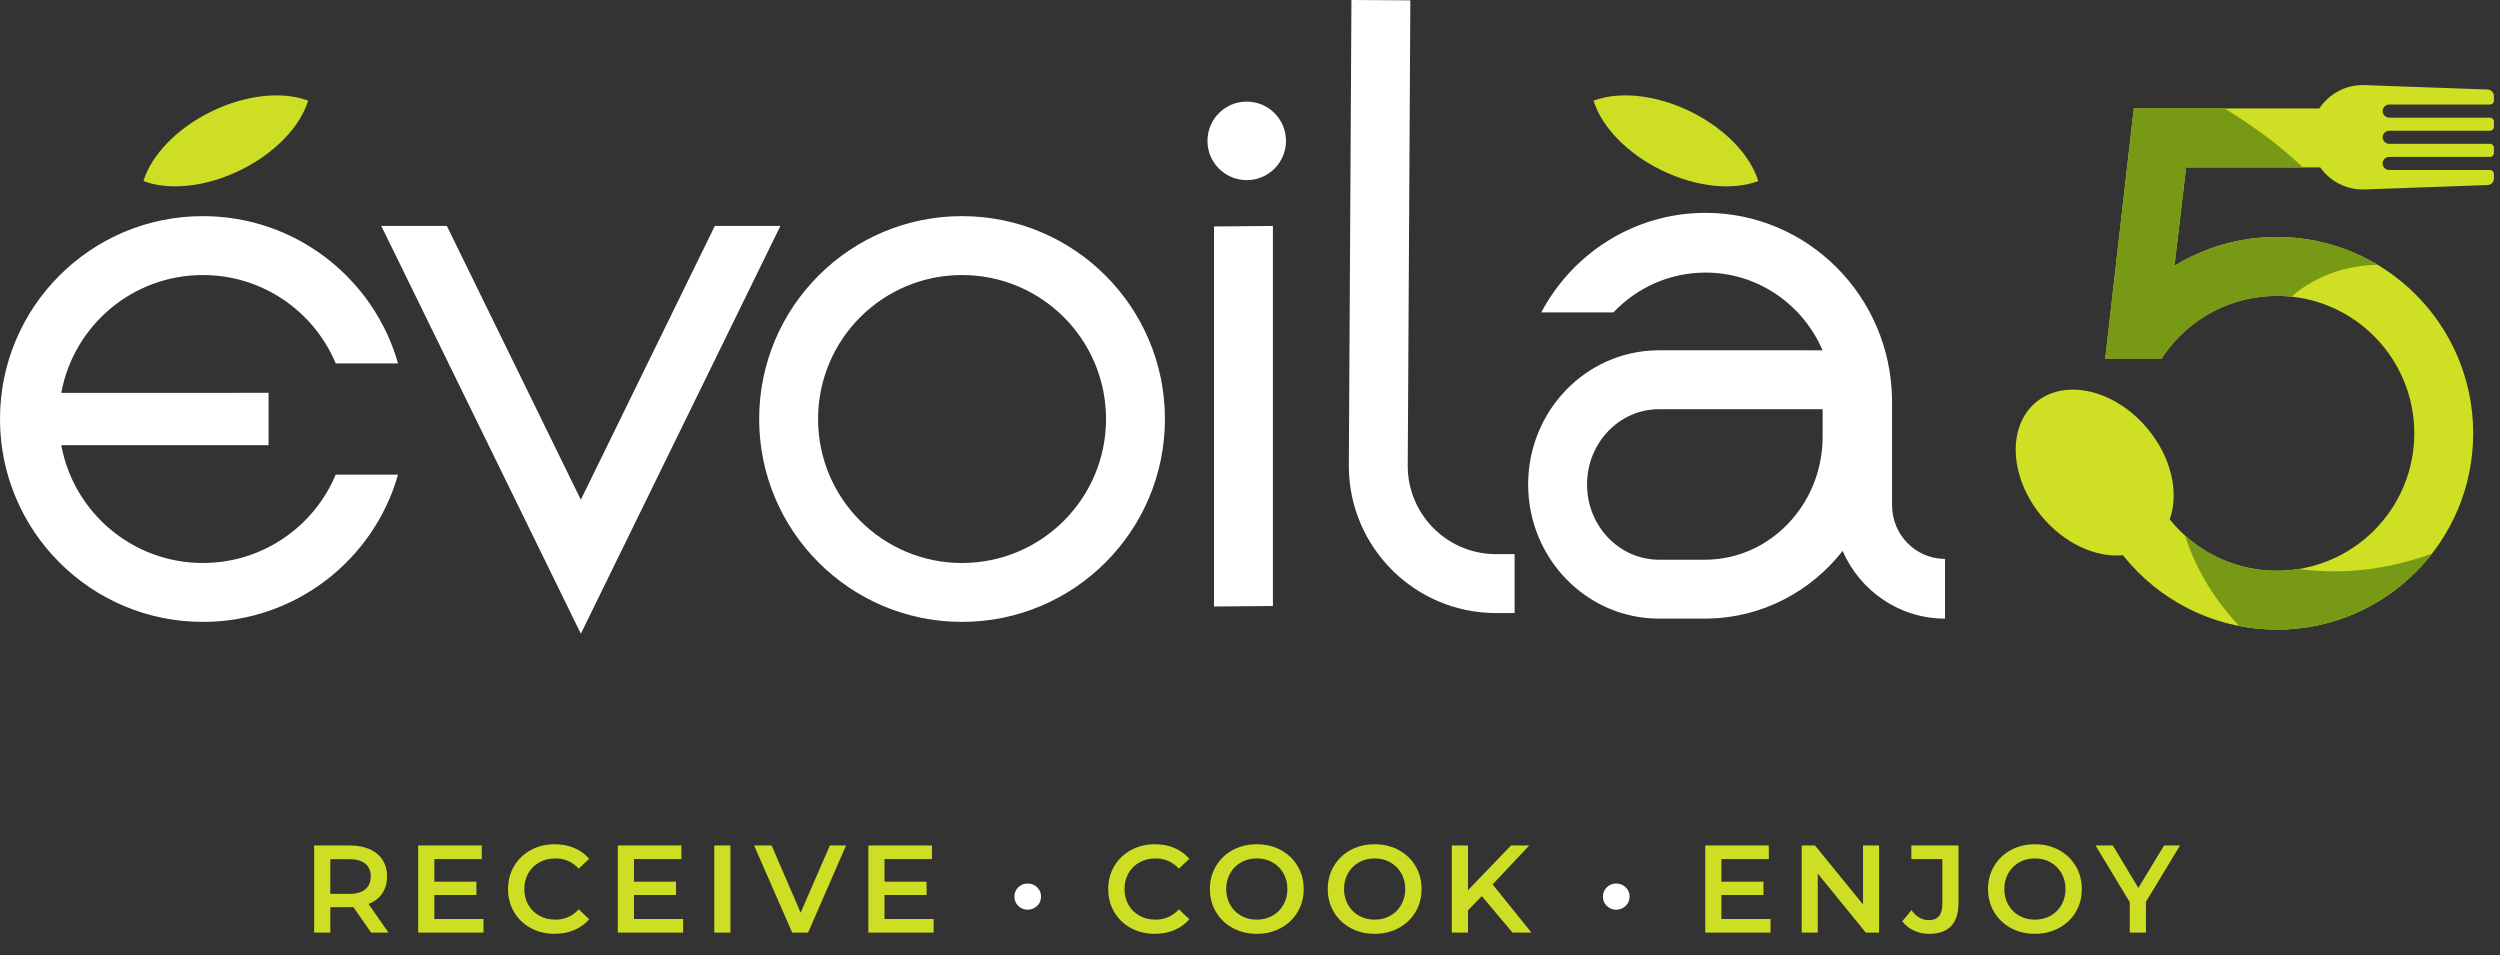
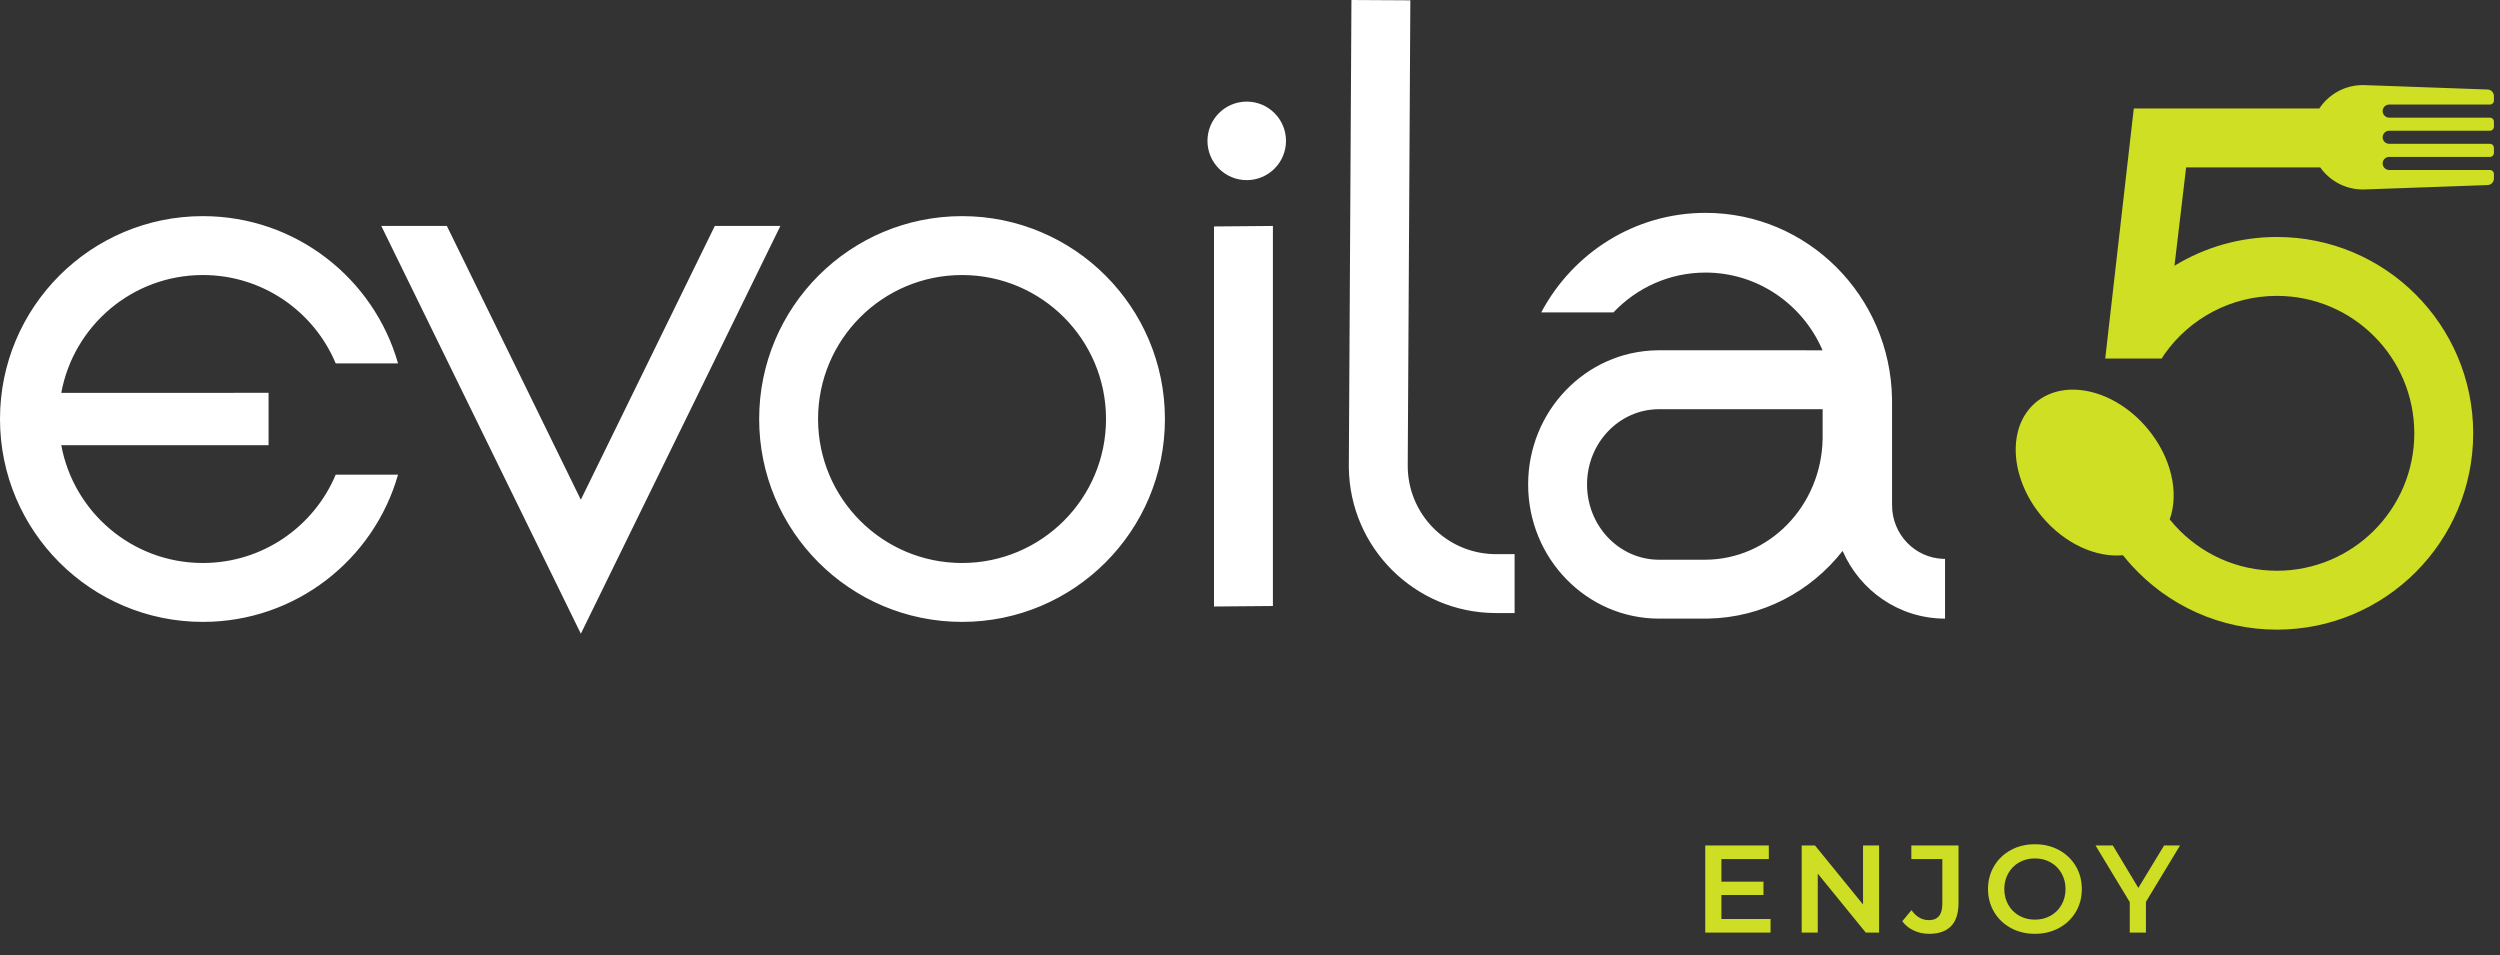
<svg xmlns="http://www.w3.org/2000/svg" xmlns:xlink="http://www.w3.org/1999/xlink" width="382px" height="146px" viewBox="0 0 382 146" version="1.1">
  <rect x="0" y="0" width="382" height="146" fill="#333333" stroke="none" />
  <desc>Created with Lunacy</desc>
  <defs>
-     <path d="M53.047 0L53.331 0.005L72.106 0.676C72.644 0.695 73.07 1.137 73.07 1.675L73.07 2.376C73.07 2.707 72.801 2.976 72.47 2.976L57.07 2.977C56.557 2.977 56.134 3.363 56.077 3.86L56.07 3.977C56.07 4.49 56.456 4.912 56.953 4.97L57.07 4.977L72.47 4.976C72.768 4.976 73.016 5.194 73.062 5.479L73.07 5.576L73.07 6.376C73.07 6.707 72.801 6.976 72.47 6.976L57.07 6.977C56.557 6.977 56.134 7.363 56.077 7.86L56.07 7.977C56.07 8.49 56.456 8.912 56.953 8.97L57.07 8.977L72.47 8.976C72.768 8.976 73.016 9.194 73.062 9.479L73.07 9.576L73.07 10.376C73.07 10.707 72.801 10.976 72.47 10.976L57.07 10.977C56.557 10.977 56.134 11.363 56.077 11.86L56.07 11.977C56.07 12.489 56.456 12.912 56.953 12.97L57.07 12.977L72.47 12.976C72.768 12.976 73.016 13.194 73.062 13.479L73.07 13.576L73.07 14.278C73.07 14.817 72.644 15.259 72.106 15.278L53.331 15.948C50.539 16.048 48.031 14.7 46.529 12.578L26.039 12.577L24.262 27.605C28.878 24.783 34.259 23.21 39.904 23.21C56.473 23.21 69.904 36.642 69.904 53.21C69.904 69.779 56.473 83.21 39.904 83.21C31.304 83.21 23.279 79.565 17.629 73.306C17.2 72.83 16.785 72.34 16.387 71.838C12.303 72.228 7.511 70.112 4.026 65.959C-0.944 60.036 -1.371 52.213 3.071 48.485C7.513 44.758 15.143 46.538 20.113 52.461C23.809 56.865 24.993 62.319 23.531 66.36C23.781 66.672 24.041 66.978 24.31 67.275C28.271 71.663 33.877 74.21 39.904 74.21C51.502 74.21 60.904 64.808 60.904 53.21C60.904 41.612 51.502 32.21 39.904 32.21C32.975 32.21 26.625 35.587 22.718 41.139L22.307 41.789L13.678 41.789L18.041 3.577L46.392 3.577C47.82 1.422 50.267 0 53.047 0Z" id="path_1" />
    <clipPath id="mask_1">
      <use xlink:href="#path_1" />
    </clipPath>
  </defs>
  <g id="Atomes/logo-evoila5-reverse-slogan-fr-Copy">
    <g id="Atomes/signature_evoila">
      <path d="M215.5 0.05L206.5 0L206.102 71.049L206.103 71.421C206.232 83.676 216.173 93.605 228.475 93.675L231.431 93.675L231.431 84.675L228.526 84.674L228.216 84.669C220.904 84.463 215.06 78.451 215.101 71.099L215.5 0.05ZM196.5 21.525C196.5 18.212 193.814 15.525 190.5 15.525C187.186 15.525 184.5 18.212 184.5 21.525C184.5 24.839 187.186 27.525 190.5 27.525C193.814 27.525 196.5 24.839 196.5 21.525ZM260.606 32.525C276.189 32.525 288.851 45.205 289.102 60.944L289.106 61.422L289.106 77.193C289.106 81.642 292.597 85.264 296.953 85.396L297.201 85.4L297.201 94.525C290.212 94.525 284.202 90.273 281.552 84.18C276.694 90.373 269.287 94.378 260.963 94.521L260.5 94.525L253.5 94.525C242.454 94.525 233.5 85.347 233.5 74.025C233.5 62.82 242.271 53.715 253.159 53.528L253.5 53.525L278.489 53.526C275.483 46.536 268.607 41.65 260.606 41.65C255.076 41.65 250.084 43.984 246.535 47.734L235.5 47.734C240.312 38.679 249.75 32.525 260.606 32.525ZM60.82 55.526C57.125 42.537 45.173 33.025 31 33.025C13.879 33.025 0 46.904 0 64.025C0 81.146 13.879 95.025 31 95.025C45.173 95.025 57.125 85.514 60.82 72.526L51.298 72.526C47.973 80.455 40.137 86.025 31 86.025C20.216 86.025 11.244 78.266 9.363 68.026L41.037 68.025L41.037 60.025L9.363 60.026C11.243 49.785 20.215 42.025 31 42.025C40.137 42.025 47.973 47.596 51.298 55.526L60.82 55.526ZM147 33.025C164.121 33.025 178 46.904 178 64.025C178 81.146 164.121 95.025 147 95.025C129.879 95.025 116 81.146 116 64.025C116 46.904 129.879 33.025 147 33.025ZM88.752 76.357L68.281 34.525L58.262 34.525L88.753 96.833L119.243 34.525L109.223 34.525L88.752 76.357ZM194.5 34.525L194.5 92.598L185.5 92.675L185.5 34.602L194.5 34.525ZM125 64.025C125 51.875 134.85 42.025 147 42.025C159.15 42.025 169 51.875 169 64.025C169 76.175 159.15 86.025 147 86.025C134.85 86.025 125 76.175 125 64.025ZM278.499 62.525L253.5 62.526C247.425 62.526 242.5 67.674 242.5 74.025C242.5 80.277 247.272 85.364 253.216 85.522L253.5 85.525L260.5 85.525C270.332 85.525 278.323 77.284 278.497 67.049L278.5 66.707L278.499 62.525Z" id="evoila" fill="#FFFFFF" fill-rule="evenodd" stroke="none" />
-       <path d="M25.166 0.815L25.025 0.761C21.207 -0.635 15.702 -0.133 10.391 2.457C5.014 5.08 1.2 9.178 0 13.089C3.822 14.55 9.398 14.068 14.775 11.445C20.151 8.823 23.964 4.726 25.166 0.815ZM236.358 2.457C231.047 -0.133 225.541 -0.635 221.724 0.761L221.583 0.815L221.68 1.116C222.981 4.935 226.736 8.89 231.974 11.445C237.351 14.068 242.927 14.55 246.749 13.089C245.549 9.178 241.735 5.08 236.358 2.457Z" transform="translate(21.917 14.574)" id="accents" fill="#CDDE24" fill-rule="evenodd" stroke="none" />
    </g>
    <g id="Atomes/symbole_5_logo" transform="translate(308 13)">
      <g id="5">
        <path d="M53.047 0L53.331 0.005L72.106 0.676C72.644 0.695 73.07 1.137 73.07 1.675L73.07 2.376C73.07 2.707 72.801 2.976 72.47 2.976L57.07 2.977C56.557 2.977 56.134 3.363 56.077 3.86L56.07 3.977C56.07 4.49 56.456 4.912 56.953 4.97L57.07 4.977L72.47 4.976C72.768 4.976 73.016 5.194 73.062 5.479L73.07 5.576L73.07 6.376C73.07 6.707 72.801 6.976 72.47 6.976L57.07 6.977C56.557 6.977 56.134 7.363 56.077 7.86L56.07 7.977C56.07 8.49 56.456 8.912 56.953 8.97L57.07 8.977L72.47 8.976C72.768 8.976 73.016 9.194 73.062 9.479L73.07 9.576L73.07 10.376C73.07 10.707 72.801 10.976 72.47 10.976L57.07 10.977C56.557 10.977 56.134 11.363 56.077 11.86L56.07 11.977C56.07 12.489 56.456 12.912 56.953 12.97L57.07 12.977L72.47 12.976C72.768 12.976 73.016 13.194 73.062 13.479L73.07 13.576L73.07 14.278C73.07 14.817 72.644 15.259 72.106 15.278L53.331 15.948C50.539 16.048 48.031 14.7 46.529 12.578L26.039 12.577L24.262 27.605C28.878 24.783 34.259 23.21 39.904 23.21C56.473 23.21 69.904 36.642 69.904 53.21C69.904 69.779 56.473 83.21 39.904 83.21C31.304 83.21 23.279 79.565 17.629 73.306C17.2 72.83 16.785 72.34 16.387 71.838C12.303 72.228 7.511 70.112 4.026 65.959C-0.944 60.036 -1.371 52.213 3.071 48.485C7.513 44.758 15.143 46.538 20.113 52.461C23.809 56.865 24.993 62.319 23.531 66.36C23.781 66.672 24.041 66.978 24.31 67.275C28.271 71.663 33.877 74.21 39.904 74.21C51.502 74.21 60.904 64.808 60.904 53.21C60.904 41.612 51.502 32.21 39.904 32.21C32.975 32.21 26.625 35.587 22.718 41.139L22.307 41.789L13.678 41.789L18.041 3.577L46.392 3.577C47.82 1.422 50.267 0 53.047 0Z" id="Path" fill="#CEDF24" stroke="none" />
        <g clip-path="url(#mask_1)">
          <path d="M0 9.351C0 9.351 1.196 21.318 13.66 31.084C26.124 40.849 38.045 46.475 38.045 46.475L73 5.92L64.662 0C64.662 0 46.693 16.724 27.652 18.455C8.612 20.186 0 9.351 0 9.351Z" transform="translate(25 55.657)" id="Path-8" fill="#779915" stroke="none" />
          <path d="M39.185 18.336C39.185 18.336 34.24 10.562 16.606 1.446C-1.028 -7.669 0.064 40.672 0.064 40.672L14.634 48.586L25.98 48.586L34.137 34.359C34.137 34.359 40.242 28.221 50.82 29.701C61.398 31.18 57.162 25.651 57.162 25.651C57.162 25.651 39.185 18.336 39.185 18.336Z" transform="translate(8 -2)" id="Path-7" fill="#779915" stroke="none" />
        </g>
      </g>
    </g>
    <g id="RECEIVE-•-COOK-•-ENJ" transform="translate(48 129)">
-       <path d="M39.733 13.118Q38.374 13.689 36.739 13.689Q34.723 13.689 33.098 12.805Q31.472 11.921 30.55 10.361Q29.628 8.803 29.628 6.844Q29.628 4.886 30.56 3.327C31.181 2.288 32.033 1.473 33.117 0.884Q34.742 0 36.758 0C37.848 0 38.843 0.19 39.743 0.57C40.642 0.951 41.403 1.502 42.024 2.224L40.427 3.726Q38.982 2.167 36.872 2.167Q35.503 2.167 34.419 2.766C33.697 3.166 33.133 3.72 32.727 4.43C32.322 5.14 32.119 5.944 32.119 6.844C32.119 7.744 32.322 8.549 32.727 9.259C33.133 9.969 33.697 10.523 34.419 10.922Q35.503 11.521 36.872 11.521Q38.982 11.521 40.427 9.943L42.024 11.464Q41.092 12.548 39.733 13.118ZM2.472 13.498L2.472 9.62L5.475 9.62C5.704 9.62 5.875 9.614 5.989 9.601L8.707 13.498L11.369 13.498L8.308 9.126Q9.677 8.593 10.409 7.51Q11.141 6.426 11.141 4.924Q11.141 3.46 10.457 2.396Q9.772 1.331 8.489 0.76Q7.206 0.19 5.475 0.19L0 0.19L0 13.498L2.472 13.498ZM25.879 13.498L25.879 11.426L18.369 11.426L18.369 7.757L24.795 7.757L24.795 5.723L18.369 5.723L18.369 2.262L25.613 2.262L25.613 0.19L15.898 0.19L15.898 13.498L25.879 13.498ZM56.382 13.498L56.382 11.426L48.872 11.426L48.872 7.757L55.298 7.757L55.298 5.723L48.872 5.723L48.872 2.262L56.116 2.262L56.116 0.19L46.401 0.19L46.401 13.498L56.382 13.498ZM61.139 0.19L63.61 0.19L63.61 13.498L61.139 13.498L61.139 0.19ZM81.276 0.19L78.804 0.19L74.337 10.457L69.907 0.19L67.226 0.19L73.044 13.498L75.477 13.498L81.276 0.19ZM94.664 11.426L94.664 13.498L84.683 13.498L84.683 0.19L94.398 0.19L94.398 2.262L87.154 2.262L87.154 5.723L93.581 5.723L93.581 7.757L87.154 7.757L87.154 11.426L94.664 11.426ZM2.472 7.586L5.361 7.586Q6.977 7.586 7.814 6.892Q8.65 6.198 8.65 4.924Q8.65 3.65 7.814 2.966Q6.977 2.281 5.361 2.281L2.472 2.281L2.472 7.586Z" id="RECEIVE" fill="#CDDE24" fill-rule="evenodd" stroke="none" />
-       <path d="M7.11 13.689Q8.746 13.689 10.105 13.118Q11.464 12.548 12.396 11.464L10.799 9.943Q9.354 11.521 7.244 11.521Q5.875 11.521 4.791 10.922Q3.707 10.323 3.099 9.259Q2.491 8.194 2.491 6.844Q2.491 5.494 3.099 4.43Q3.707 3.365 4.791 2.766Q5.875 2.167 7.244 2.167Q9.354 2.167 10.799 3.726L12.396 2.224Q11.464 1.141 10.114 0.57Q8.765 0 7.13 0Q5.114 0 3.489 0.884Q1.863 1.768 0.932 3.327Q0 4.886 0 6.844Q0 8.803 0.922 10.361Q1.844 11.921 3.47 12.805Q5.095 13.689 7.11 13.689ZM26.373 12.805Q24.738 13.689 22.704 13.689Q20.67 13.689 19.035 12.805Q17.4 11.921 16.468 10.352Q15.537 8.784 15.537 6.844Q15.537 4.905 16.468 3.337Q17.4 1.768 19.035 0.884Q20.67 0 22.704 0Q24.738 0 26.373 0.884Q28.008 1.768 28.94 3.327Q29.872 4.886 29.872 6.844Q29.872 8.803 28.94 10.361Q28.008 11.921 26.373 12.805ZM44.382 12.805Q42.746 13.689 40.712 13.689Q38.678 13.689 37.043 12.805C35.953 12.215 35.097 11.398 34.476 10.352C33.855 9.306 33.545 8.137 33.545 6.844C33.545 5.551 33.855 4.382 34.476 3.337C35.097 2.291 35.953 1.473 37.043 0.884Q38.678 0 40.712 0Q42.746 0 44.382 0.884C45.471 1.473 46.327 2.288 46.948 3.327C47.569 4.366 47.88 5.539 47.88 6.844C47.88 8.15 47.569 9.322 46.948 10.361C46.327 11.401 45.471 12.215 44.382 12.805ZM54.975 10.095L54.975 13.498L52.503 13.498L52.503 0.19L54.975 0.19L54.975 7.015L61.553 0.19L64.329 0.19L58.739 6.141L64.671 13.498L61.781 13.498L57.085 7.928L54.975 10.095ZM22.704 11.521Q21.373 11.521 20.309 10.922C19.599 10.523 19.041 9.965 18.636 9.249Q18.027 8.175 18.027 6.844Q18.027 5.513 18.636 4.439Q19.244 3.365 20.309 2.766Q21.373 2.167 22.704 2.167Q24.035 2.167 25.1 2.766Q26.164 3.365 26.773 4.439Q27.381 5.513 27.381 6.844Q27.381 8.175 26.773 9.249Q26.164 10.323 25.1 10.922Q24.035 11.521 22.704 11.521ZM40.712 11.521Q39.381 11.521 38.317 10.922Q37.252 10.323 36.644 9.249C36.238 8.533 36.035 7.732 36.035 6.844C36.035 5.957 36.238 5.155 36.644 4.439Q37.252 3.365 38.317 2.766Q39.381 2.167 40.712 2.167Q42.043 2.167 43.108 2.766Q44.172 3.365 44.781 4.439C45.186 5.155 45.389 5.957 45.389 6.844C45.389 7.732 45.186 8.533 44.781 9.249Q44.172 10.323 43.108 10.922Q42.043 11.521 40.712 11.521Z" transform="translate(121.334 1.421085E-14)" id="COOK" fill="#CDDE24" fill-rule="evenodd" stroke="none" />
      <path d="M54.043 12.805Q52.408 13.689 50.374 13.689Q48.34 13.689 46.705 12.805C45.615 12.215 44.759 11.398 44.138 10.352C43.517 9.306 43.206 8.137 43.206 6.844C43.206 5.551 43.517 4.382 44.138 3.337C44.759 2.291 45.615 1.473 46.705 0.884Q48.34 0 50.374 0Q52.408 0 54.043 0.884C55.133 1.473 55.989 2.288 56.61 3.327C57.231 4.366 57.541 5.539 57.541 6.844C57.541 8.15 57.231 9.322 56.61 10.361C55.989 11.401 55.133 12.215 54.043 12.805ZM9.981 13.498L9.981 11.426L2.472 11.426L2.472 7.757L8.898 7.757L8.898 5.723L2.472 5.723L2.472 2.262L9.715 2.262L9.715 0.19L0 0.19L0 13.498L9.981 13.498ZM17.191 4.487L17.191 13.498L14.738 13.498L14.738 0.19L16.772 0.19L24.111 9.202L24.111 0.19L26.564 0.19L26.564 13.498L24.529 13.498L17.191 4.487ZM34.21 13.689Q36.416 13.689 37.556 12.519C38.317 11.74 38.697 10.571 38.697 9.012L38.697 0.19L31.491 0.19L31.491 2.262L36.225 2.262L36.225 9.145C36.225 10.78 35.535 11.597 34.153 11.597Q32.613 11.597 31.51 10.076L30.104 11.768C30.56 12.377 31.146 12.849 31.862 13.185C32.578 13.521 33.361 13.689 34.21 13.689ZM67.336 8.803L67.336 13.498L64.865 13.498L64.865 8.841L59.637 0.19L62.279 0.19L66.177 6.673L70.112 0.19L72.546 0.19L67.336 8.803ZM50.374 11.521Q49.043 11.521 47.978 10.922Q46.914 10.323 46.305 9.249C45.9 8.533 45.697 7.732 45.697 6.844C45.697 5.957 45.9 5.155 46.305 4.439Q46.914 3.365 47.978 2.766Q49.043 2.167 50.374 2.167Q51.705 2.167 52.77 2.766Q53.834 3.365 54.443 4.439C54.848 5.155 55.051 5.957 55.051 6.844C55.051 7.732 54.848 8.533 54.443 9.249Q53.834 10.323 52.77 10.922Q51.705 11.521 50.374 11.521Z" transform="translate(212.561 1.421085E-14)" id="ENJOY" fill="#CDDE24" fill-rule="evenodd" stroke="none" />
    </g>
-     <path d="M3.466 0.571Q2.86 0 2.026 0Q1.193 -7.45058e-09 0.597 0.571Q0 1.143 0 1.991Q-7.45058e-09 2.857 0.597 3.429Q1.193 4 2.026 4Q2.86 4 3.466 3.429Q4.072 2.857 4.072 1.991Q4.072 1.143 3.466 0.571ZM93.394 0.571C92.99 0.19 92.51 0 91.955 0Q91.121 -7.45058e-09 90.525 0.571C90.127 0.952 89.928 1.425 89.928 1.991C89.928 2.568 90.127 3.048 90.525 3.429Q91.121 4 91.955 4C92.51 4 92.99 3.81 93.394 3.429C93.798 3.048 94 2.568 94 1.991C94 1.425 93.798 0.952 93.394 0.571Z" transform="translate(155 135)" id="Shape" fill="#FFFFFF" fill-rule="evenodd" stroke="none" />
  </g>
</svg>